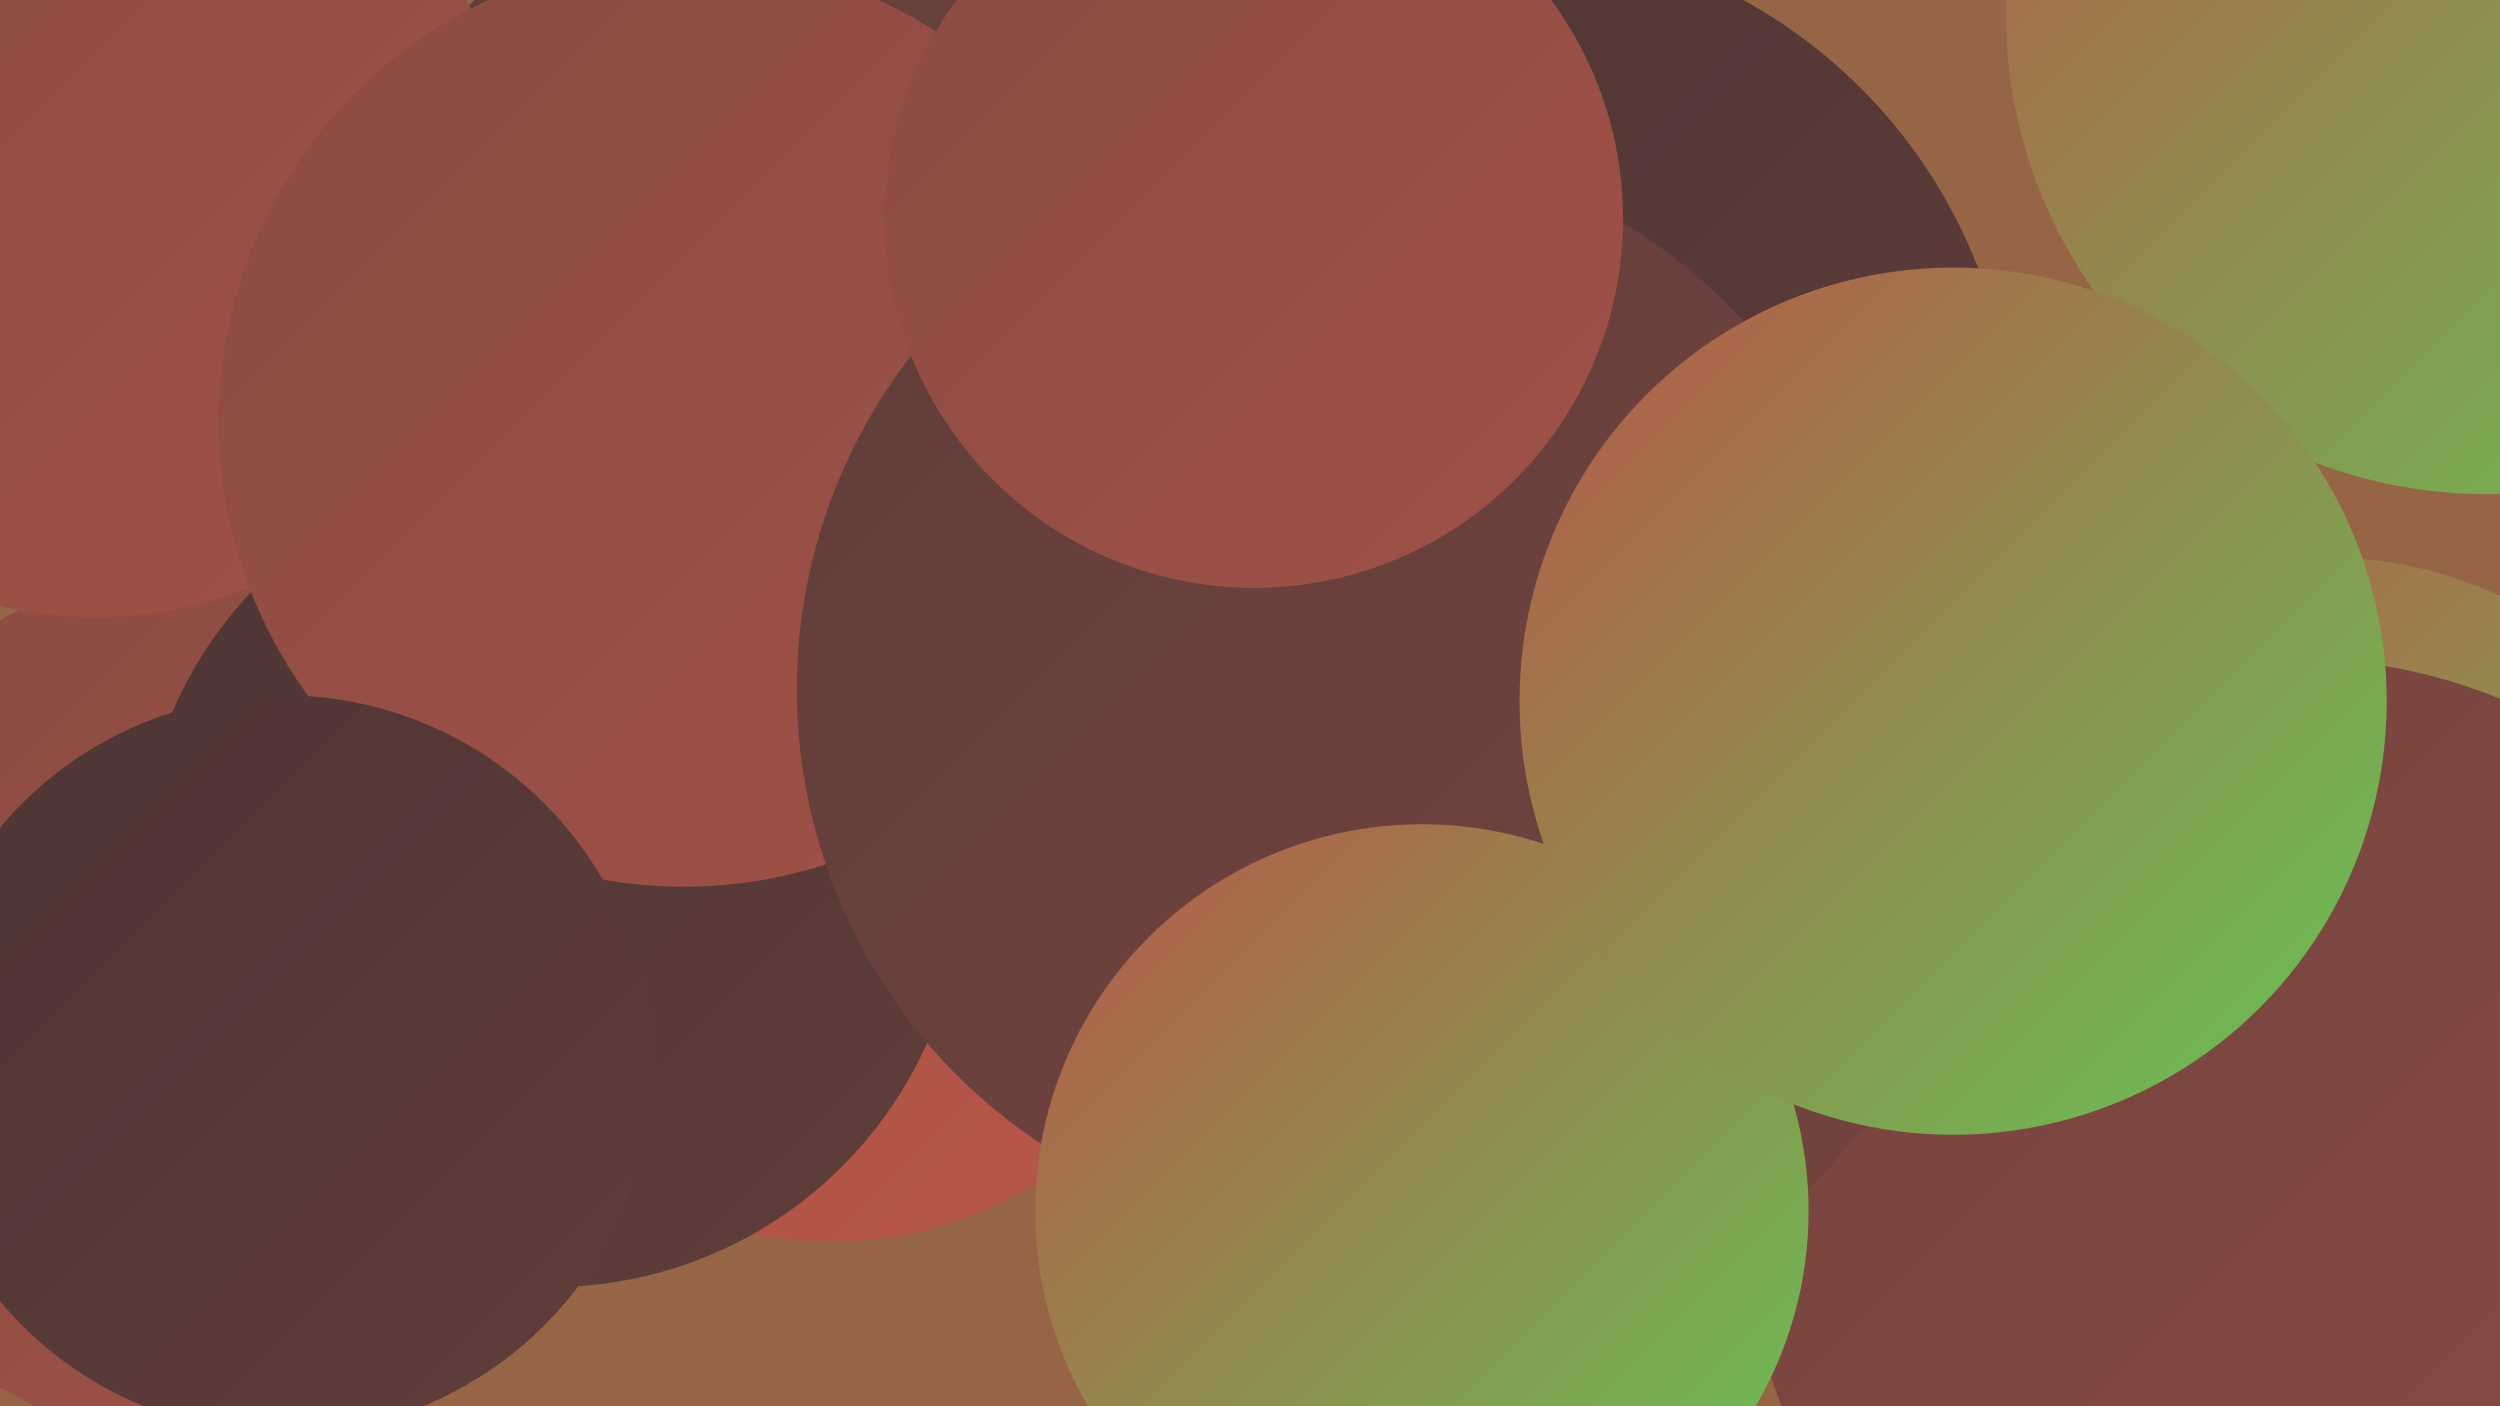
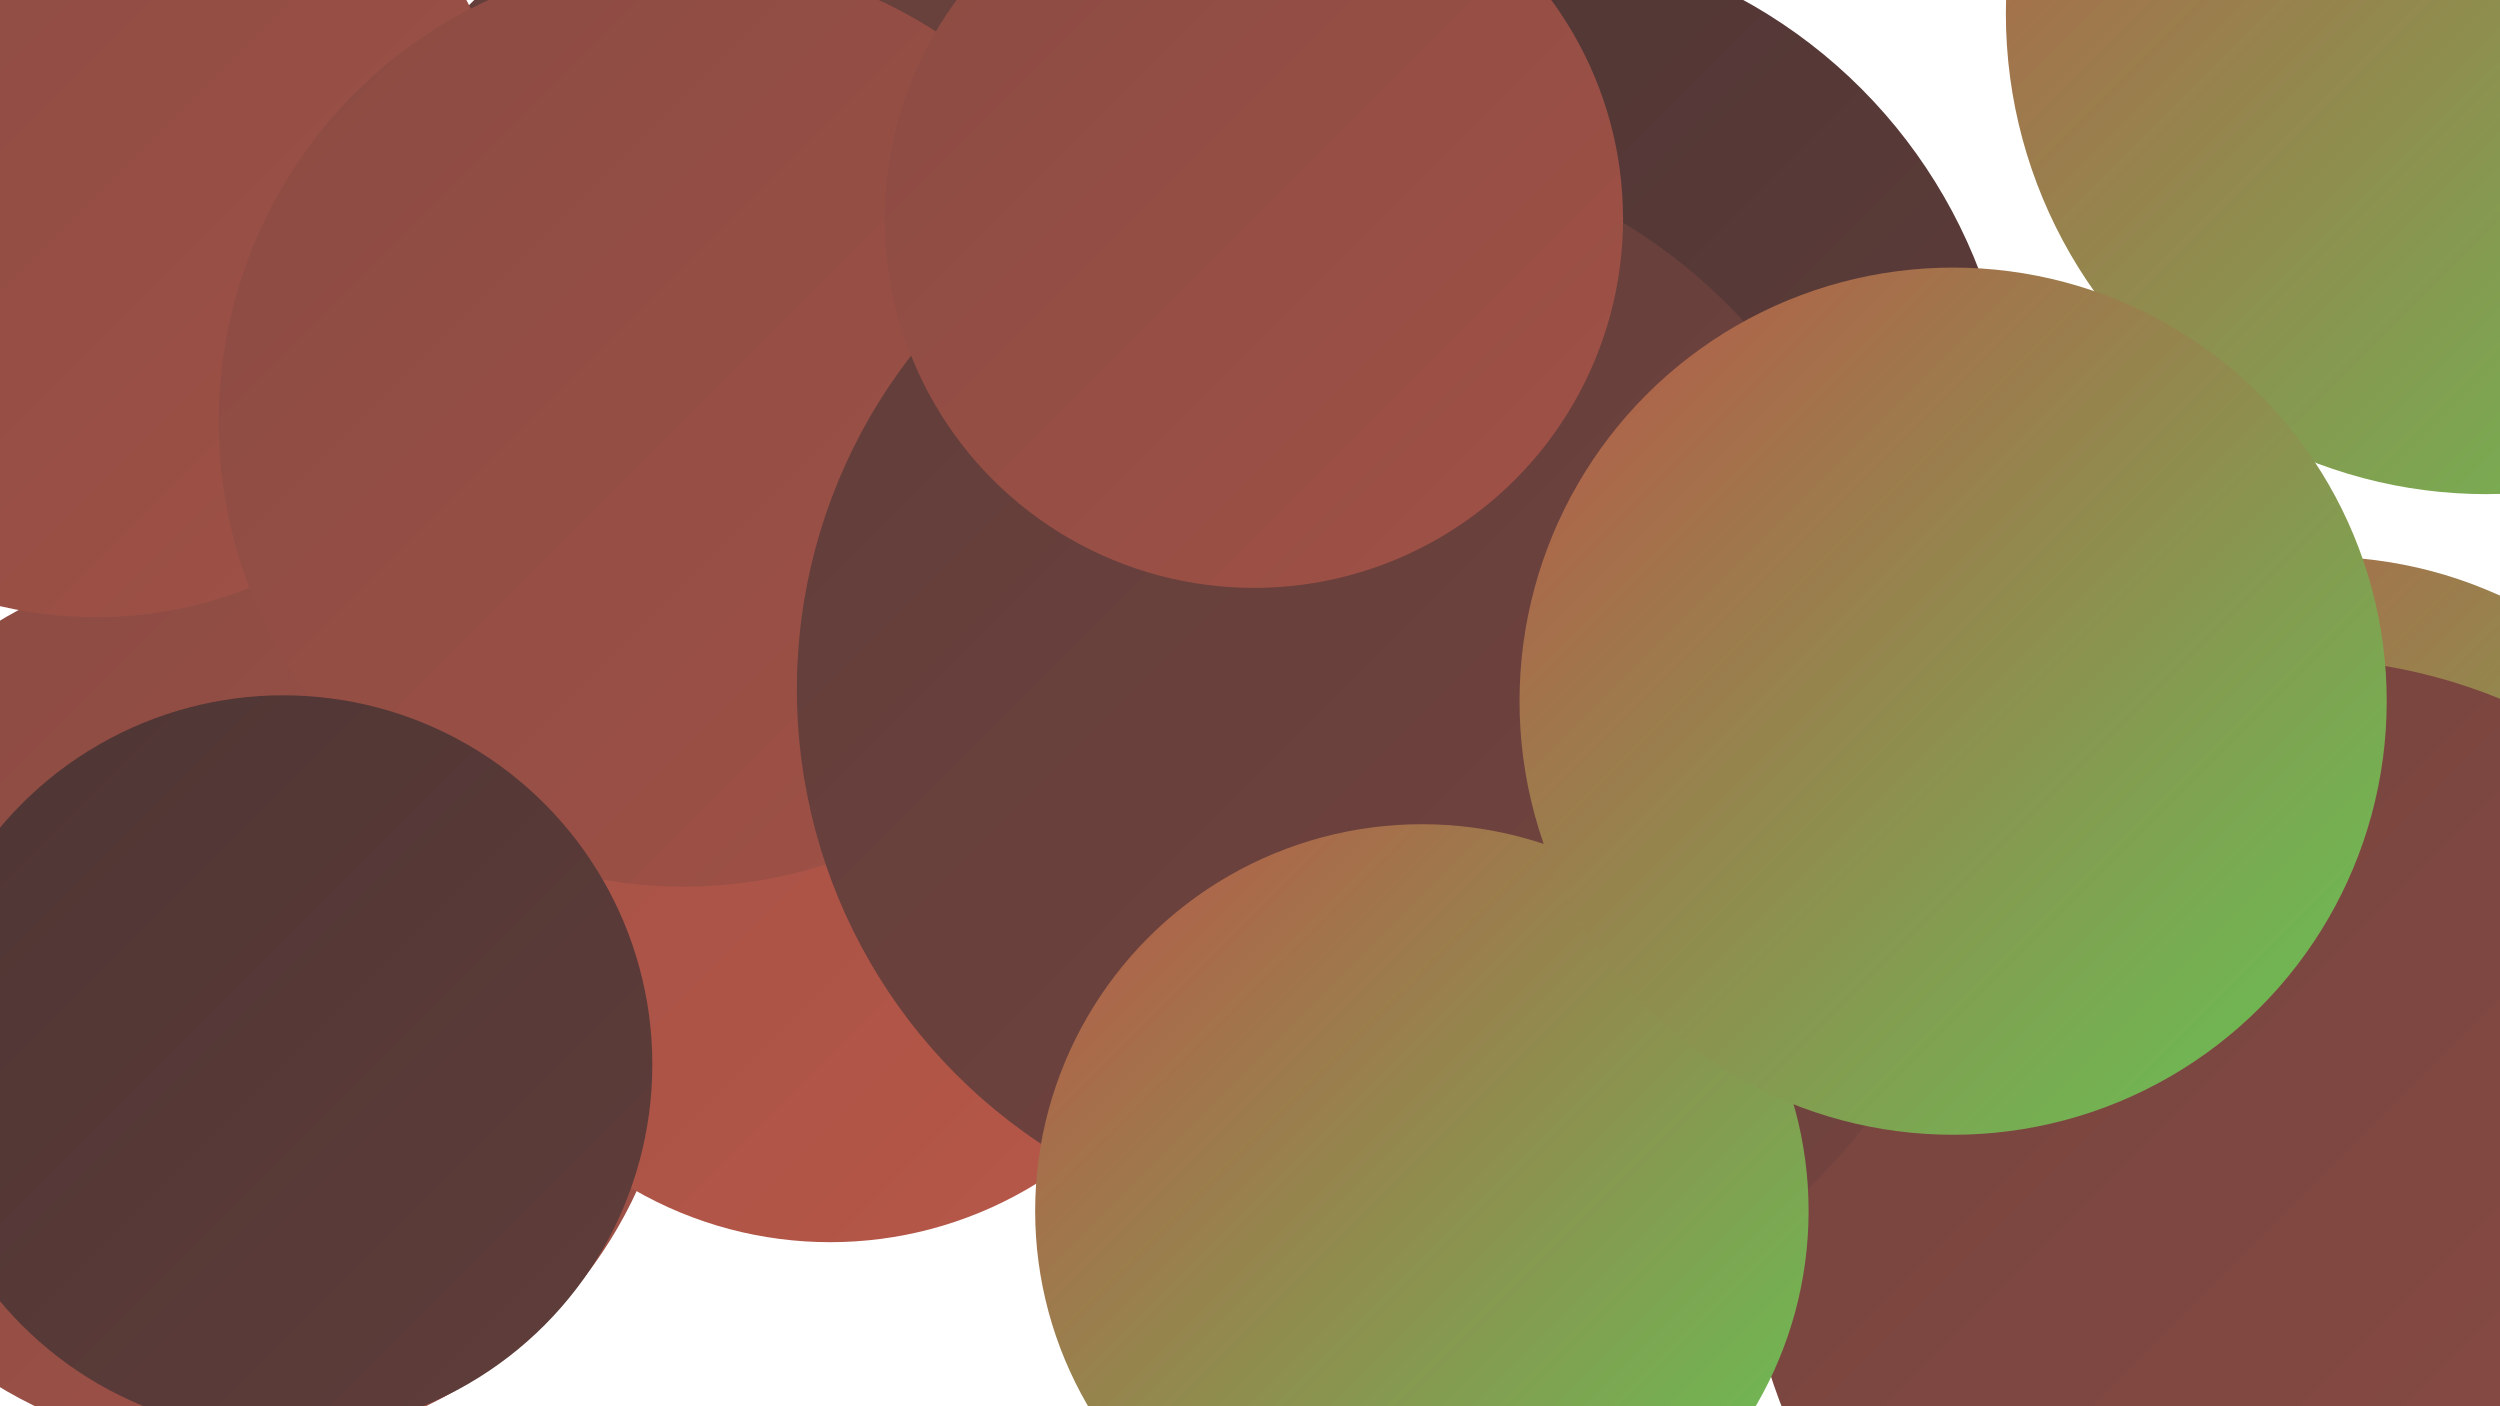
<svg xmlns="http://www.w3.org/2000/svg" width="1280" height="720">
  <defs>
    <linearGradient id="grad0" x1="0%" y1="0%" x2="100%" y2="100%">
      <stop offset="0%" style="stop-color:#4d3534;stop-opacity:1" />
      <stop offset="100%" style="stop-color:#603d3a;stop-opacity:1" />
    </linearGradient>
    <linearGradient id="grad1" x1="0%" y1="0%" x2="100%" y2="100%">
      <stop offset="0%" style="stop-color:#603d3a;stop-opacity:1" />
      <stop offset="100%" style="stop-color:#75443f;stop-opacity:1" />
    </linearGradient>
    <linearGradient id="grad2" x1="0%" y1="0%" x2="100%" y2="100%">
      <stop offset="0%" style="stop-color:#75443f;stop-opacity:1" />
      <stop offset="100%" style="stop-color:#8a4b43;stop-opacity:1" />
    </linearGradient>
    <linearGradient id="grad3" x1="0%" y1="0%" x2="100%" y2="100%">
      <stop offset="0%" style="stop-color:#8a4b43;stop-opacity:1" />
      <stop offset="100%" style="stop-color:#a15146;stop-opacity:1" />
    </linearGradient>
    <linearGradient id="grad4" x1="0%" y1="0%" x2="100%" y2="100%">
      <stop offset="0%" style="stop-color:#a15146;stop-opacity:1" />
      <stop offset="100%" style="stop-color:#b85748;stop-opacity:1" />
    </linearGradient>
    <linearGradient id="grad5" x1="0%" y1="0%" x2="100%" y2="100%">
      <stop offset="0%" style="stop-color:#b85748;stop-opacity:1" />
      <stop offset="100%" style="stop-color:#65c555;stop-opacity:1" />
    </linearGradient>
    <linearGradient id="grad6" x1="0%" y1="0%" x2="100%" y2="100%">
      <stop offset="0%" style="stop-color:#65c555;stop-opacity:1" />
      <stop offset="100%" style="stop-color:#4d3534;stop-opacity:1" />
    </linearGradient>
  </defs>
-   <rect width="1280" height="720" fill="#966545" />
  <circle cx="1273" cy="7" r="246" fill="url(#grad5)" />
  <circle cx="118" cy="514" r="229" fill="url(#grad3)" />
  <circle cx="402" cy="166" r="230" fill="url(#grad1)" />
  <circle cx="425" cy="435" r="201" fill="url(#grad4)" />
-   <circle cx="282" cy="448" r="211" fill="url(#grad0)" />
  <circle cx="807" cy="345" r="227" fill="url(#grad3)" />
  <circle cx="1188" cy="507" r="222" fill="url(#grad5)" />
  <circle cx="49" cy="101" r="215" fill="url(#grad3)" />
  <circle cx="1174" cy="618" r="281" fill="url(#grad2)" />
  <circle cx="565" cy="50" r="285" fill="url(#grad1)" />
  <circle cx="843" cy="311" r="194" fill="url(#grad2)" />
  <circle cx="741" cy="413" r="269" fill="url(#grad1)" />
  <circle cx="812" cy="374" r="182" fill="url(#grad0)" />
  <circle cx="350" cy="216" r="238" fill="url(#grad3)" />
  <circle cx="764" cy="234" r="267" fill="url(#grad0)" />
  <circle cx="687" cy="353" r="279" fill="url(#grad1)" />
  <circle cx="728" cy="620" r="198" fill="url(#grad5)" />
  <circle cx="1000" cy="359" r="222" fill="url(#grad5)" />
  <circle cx="145" cy="545" r="189" fill="url(#grad0)" />
  <circle cx="642" cy="112" r="189" fill="url(#grad3)" />
</svg>